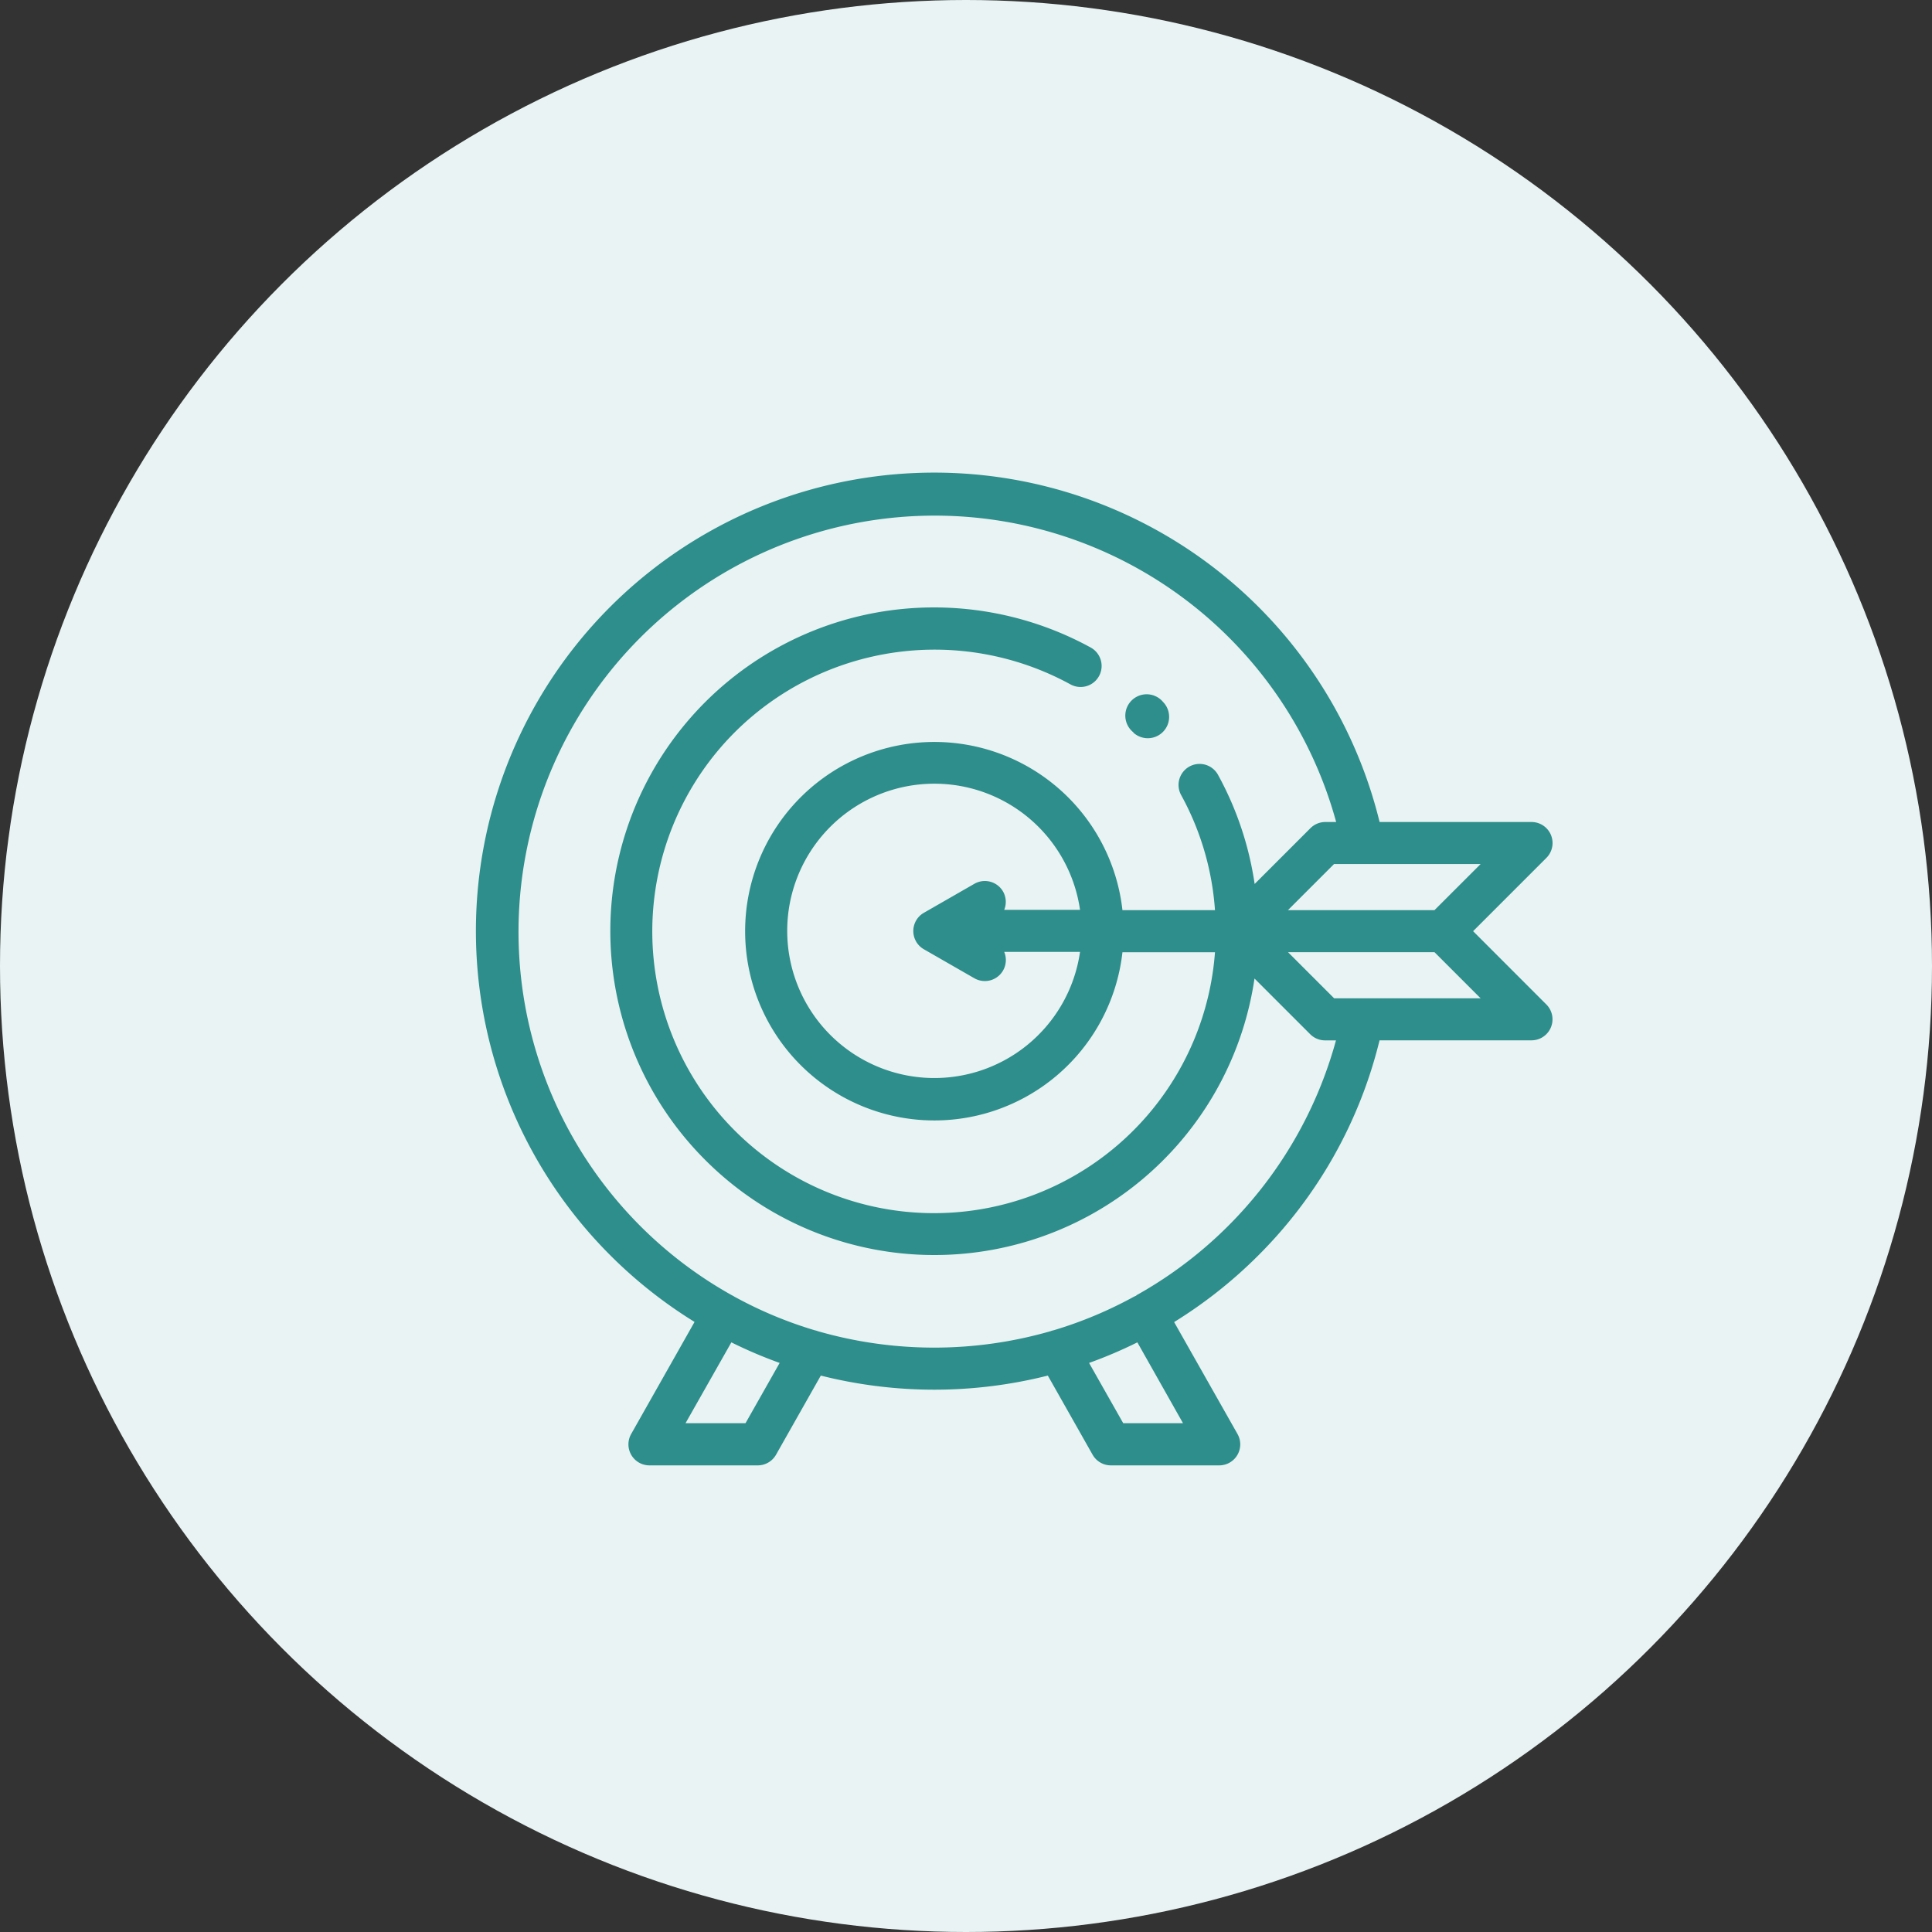
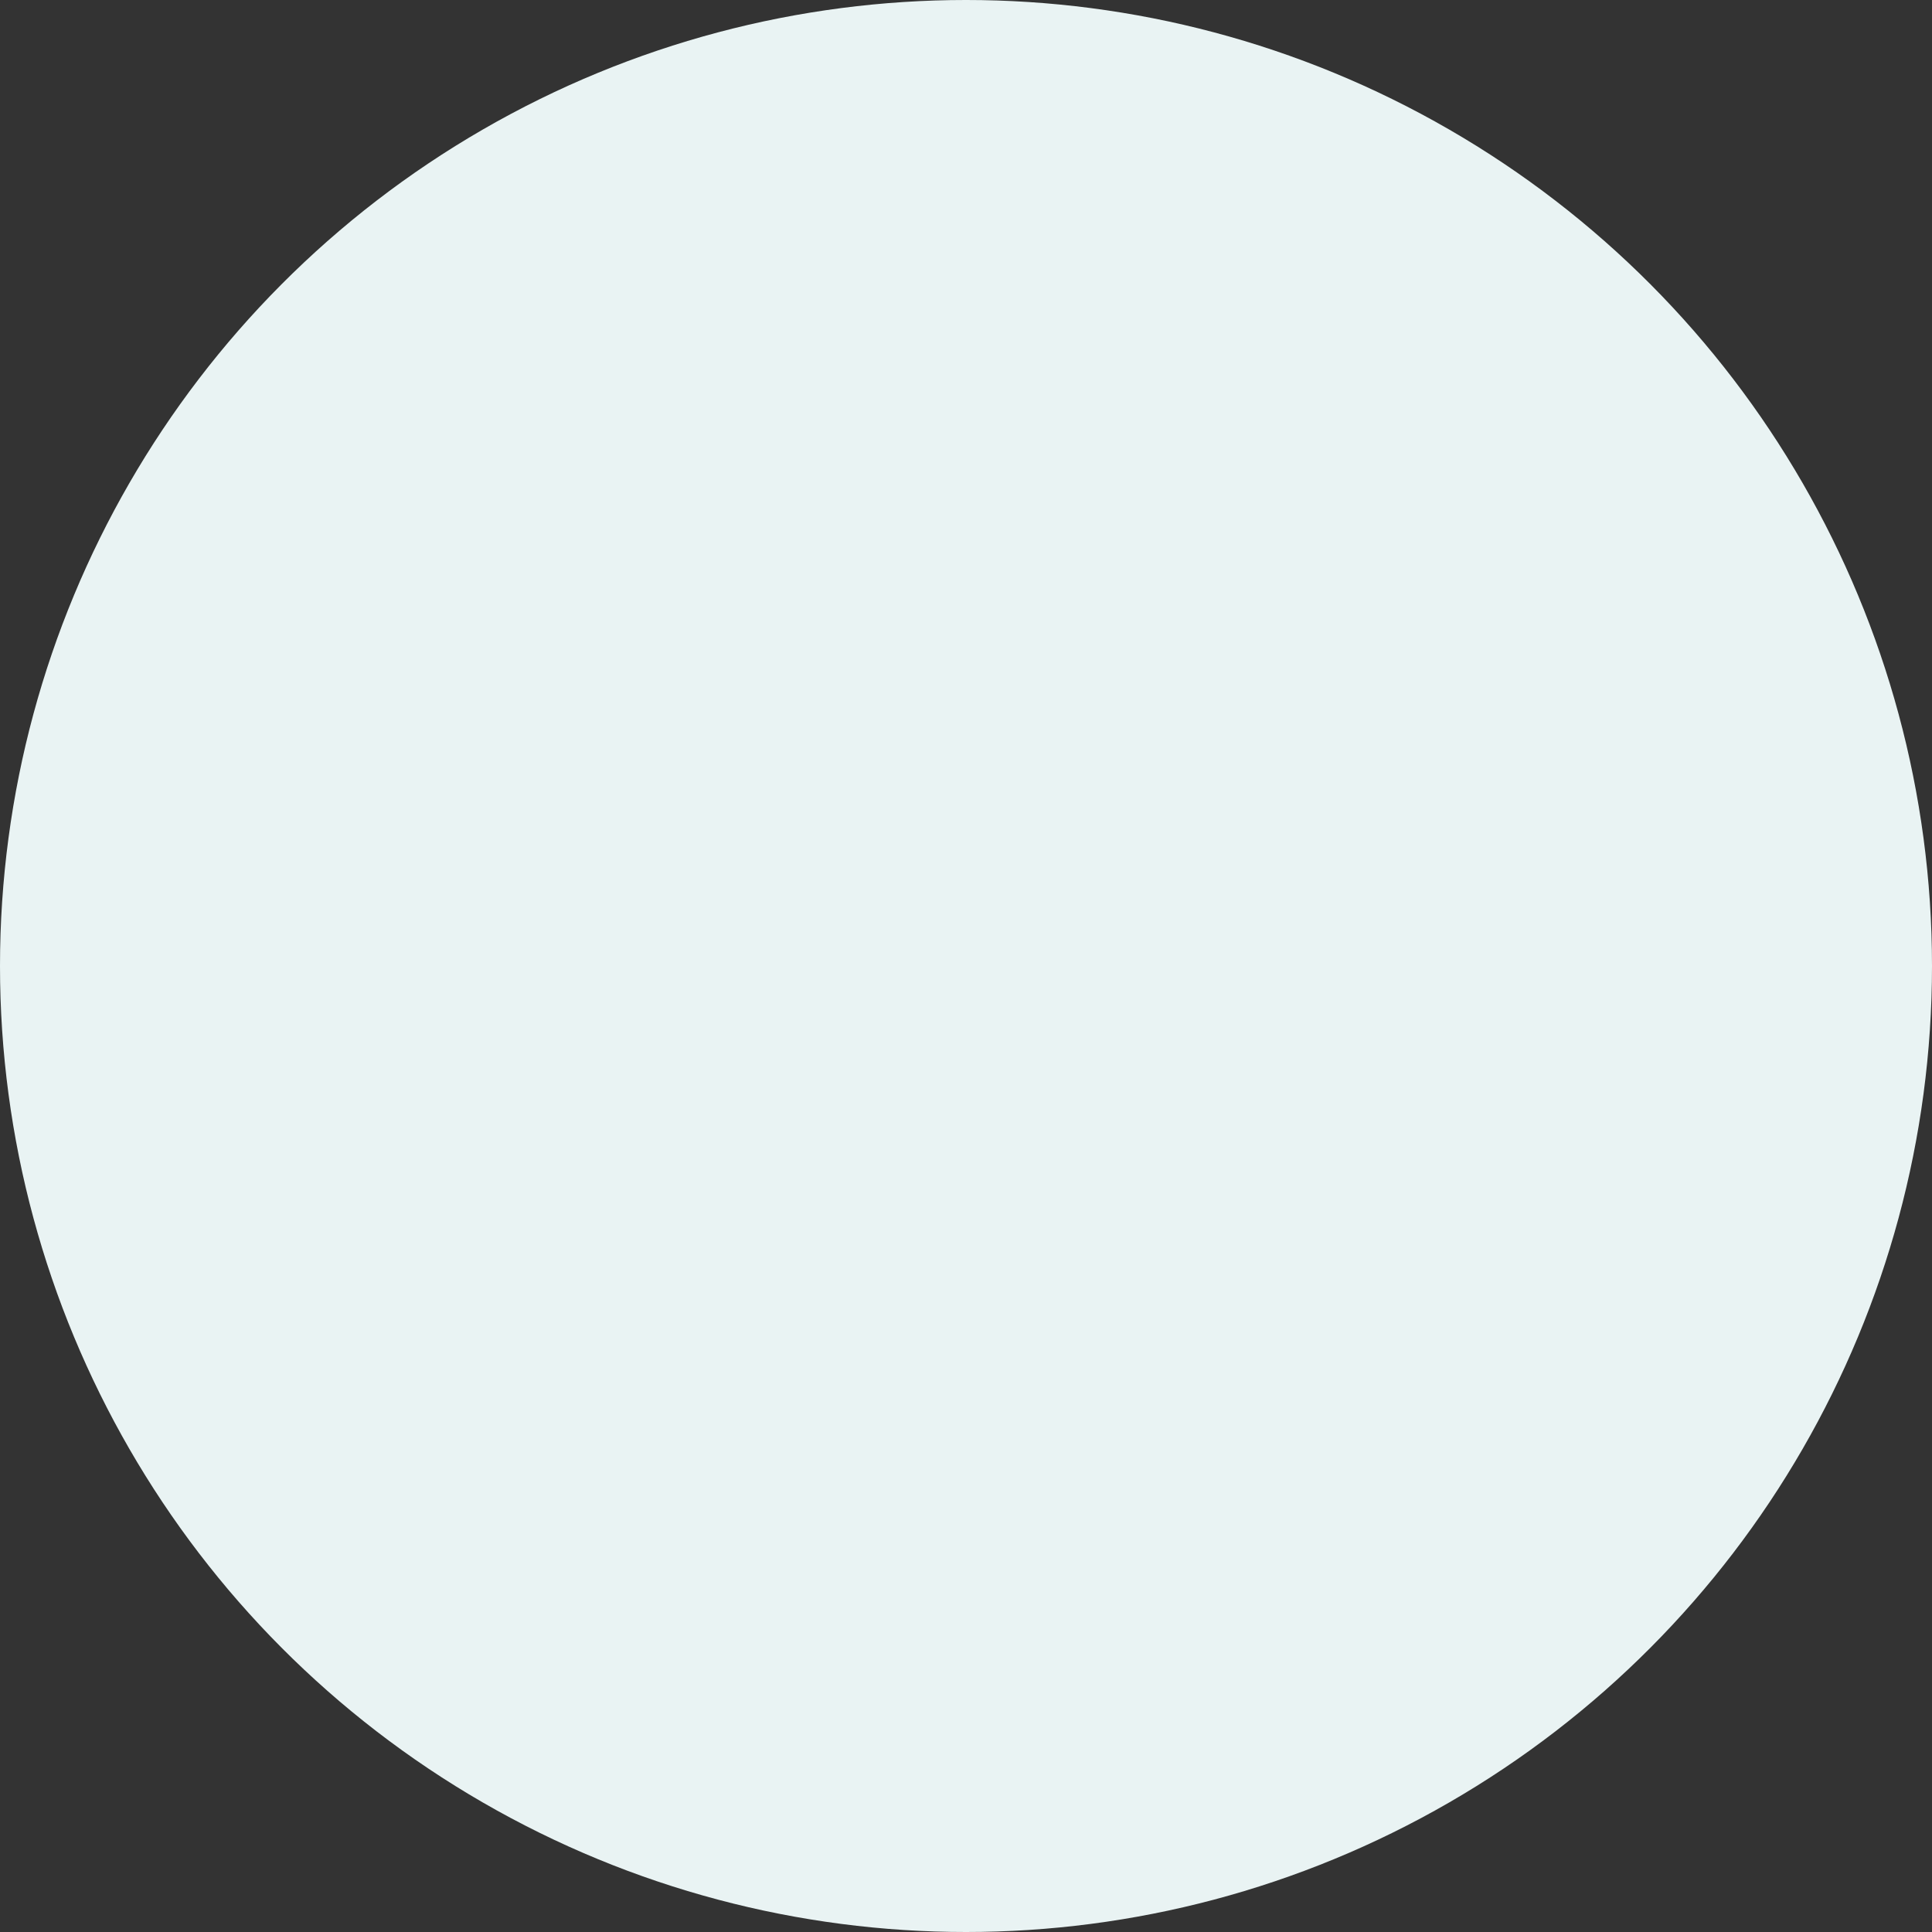
<svg xmlns="http://www.w3.org/2000/svg" width="40" height="40" viewBox="0 0 40 40">
  <rect x="0" y="0" width="40" height="40" fill="#333333" stroke="none" />
  <g id="Purposeful" transform="translate(-983 -5094)">
    <circle id="Ellipse_156" data-name="Ellipse 156" cx="20" cy="20" r="20" transform="translate(983 5094)" fill="#e9f3f3" />
    <g id="target_10_" data-name="target (10)" transform="translate(992.855 5103.789)">
-       <path id="Path_445" data-name="Path 445" d="M24,8.94a.442.442,0,0,0,.624-.625l-.006-.006A.442.442,0,1,0,24,8.934Z" transform="translate(-10.39 -3.561)" fill="#2d8e8b" />
-       <path id="Path_446" data-name="Path 446" d="M20.644,9.49l1.517-1.517a.435.435,0,0,0-.308-.743H18.708A9.491,9.491,0,1,0,2.78,16.2a9.56,9.56,0,0,0,1.745,1.38L3.213,19.9a.435.435,0,0,0,.379.65H5.833a.435.435,0,0,0,.379-.221l.927-1.638a9.606,9.606,0,0,0,4.7,0l.927,1.638a.435.435,0,0,0,.379.221h2.242a.435.435,0,0,0,.379-.65l-1.312-2.317A9.564,9.564,0,0,0,16.2,16.2a9.458,9.458,0,0,0,2.507-4.45h3.145a.435.435,0,0,0,.308-.743Zm-.8-.435H16.81l.955-.955H20.8ZM4.338,19.677H5.58l.707-1.248a9.362,9.362,0,0,1-1-.426Zm10.3,0H13.4l-.707-1.248a9.366,9.366,0,0,0,1-.426Zm-.966-2.648a8.657,8.657,0,0,0,4.133-5.278h-.225a.436.436,0,0,1-.308-.127l-1.154-1.154A6.7,6.7,0,0,1,4.75,14.231,6.7,6.7,0,0,1,8.594,2.846a6.752,6.752,0,0,1,4.134.772.435.435,0,1,1-.421.762,5.86,5.86,0,0,0-6.943.985A5.833,5.833,0,1,0,15.3,9.926H13.384a3.918,3.918,0,1,1,0-.871H15.3a5.781,5.781,0,0,0-.7-2.382.435.435,0,1,1,.762-.421,6.708,6.708,0,0,1,.759,2.261l1.155-1.155a.435.435,0,0,1,.308-.128h.225A8.617,8.617,0,1,0,5.3,17.029l.026.013.015.01a8.5,8.5,0,0,0,1.669.7.433.433,0,0,1,.068.02,8.7,8.7,0,0,0,4.817,0,.428.428,0,0,1,.068-.02,8.505,8.505,0,0,0,1.669-.7l.006,0h0l.009-.006.01-.005.01,0ZM10.912,8.669a.435.435,0,0,0-.595-.159l-1.045.6a.435.435,0,0,0,0,.754l1.045.6a.435.435,0,0,0,.619-.545h1.57a3.047,3.047,0,1,1,0-.871h-1.57A.434.434,0,0,0,10.912,8.669Zm5.9,1.256.955.955H20.8l-.955-.955Z" fill="#2d8e8b" fill-rule="evenodd" />
-     </g>
+       </g>
  </g>
</svg>